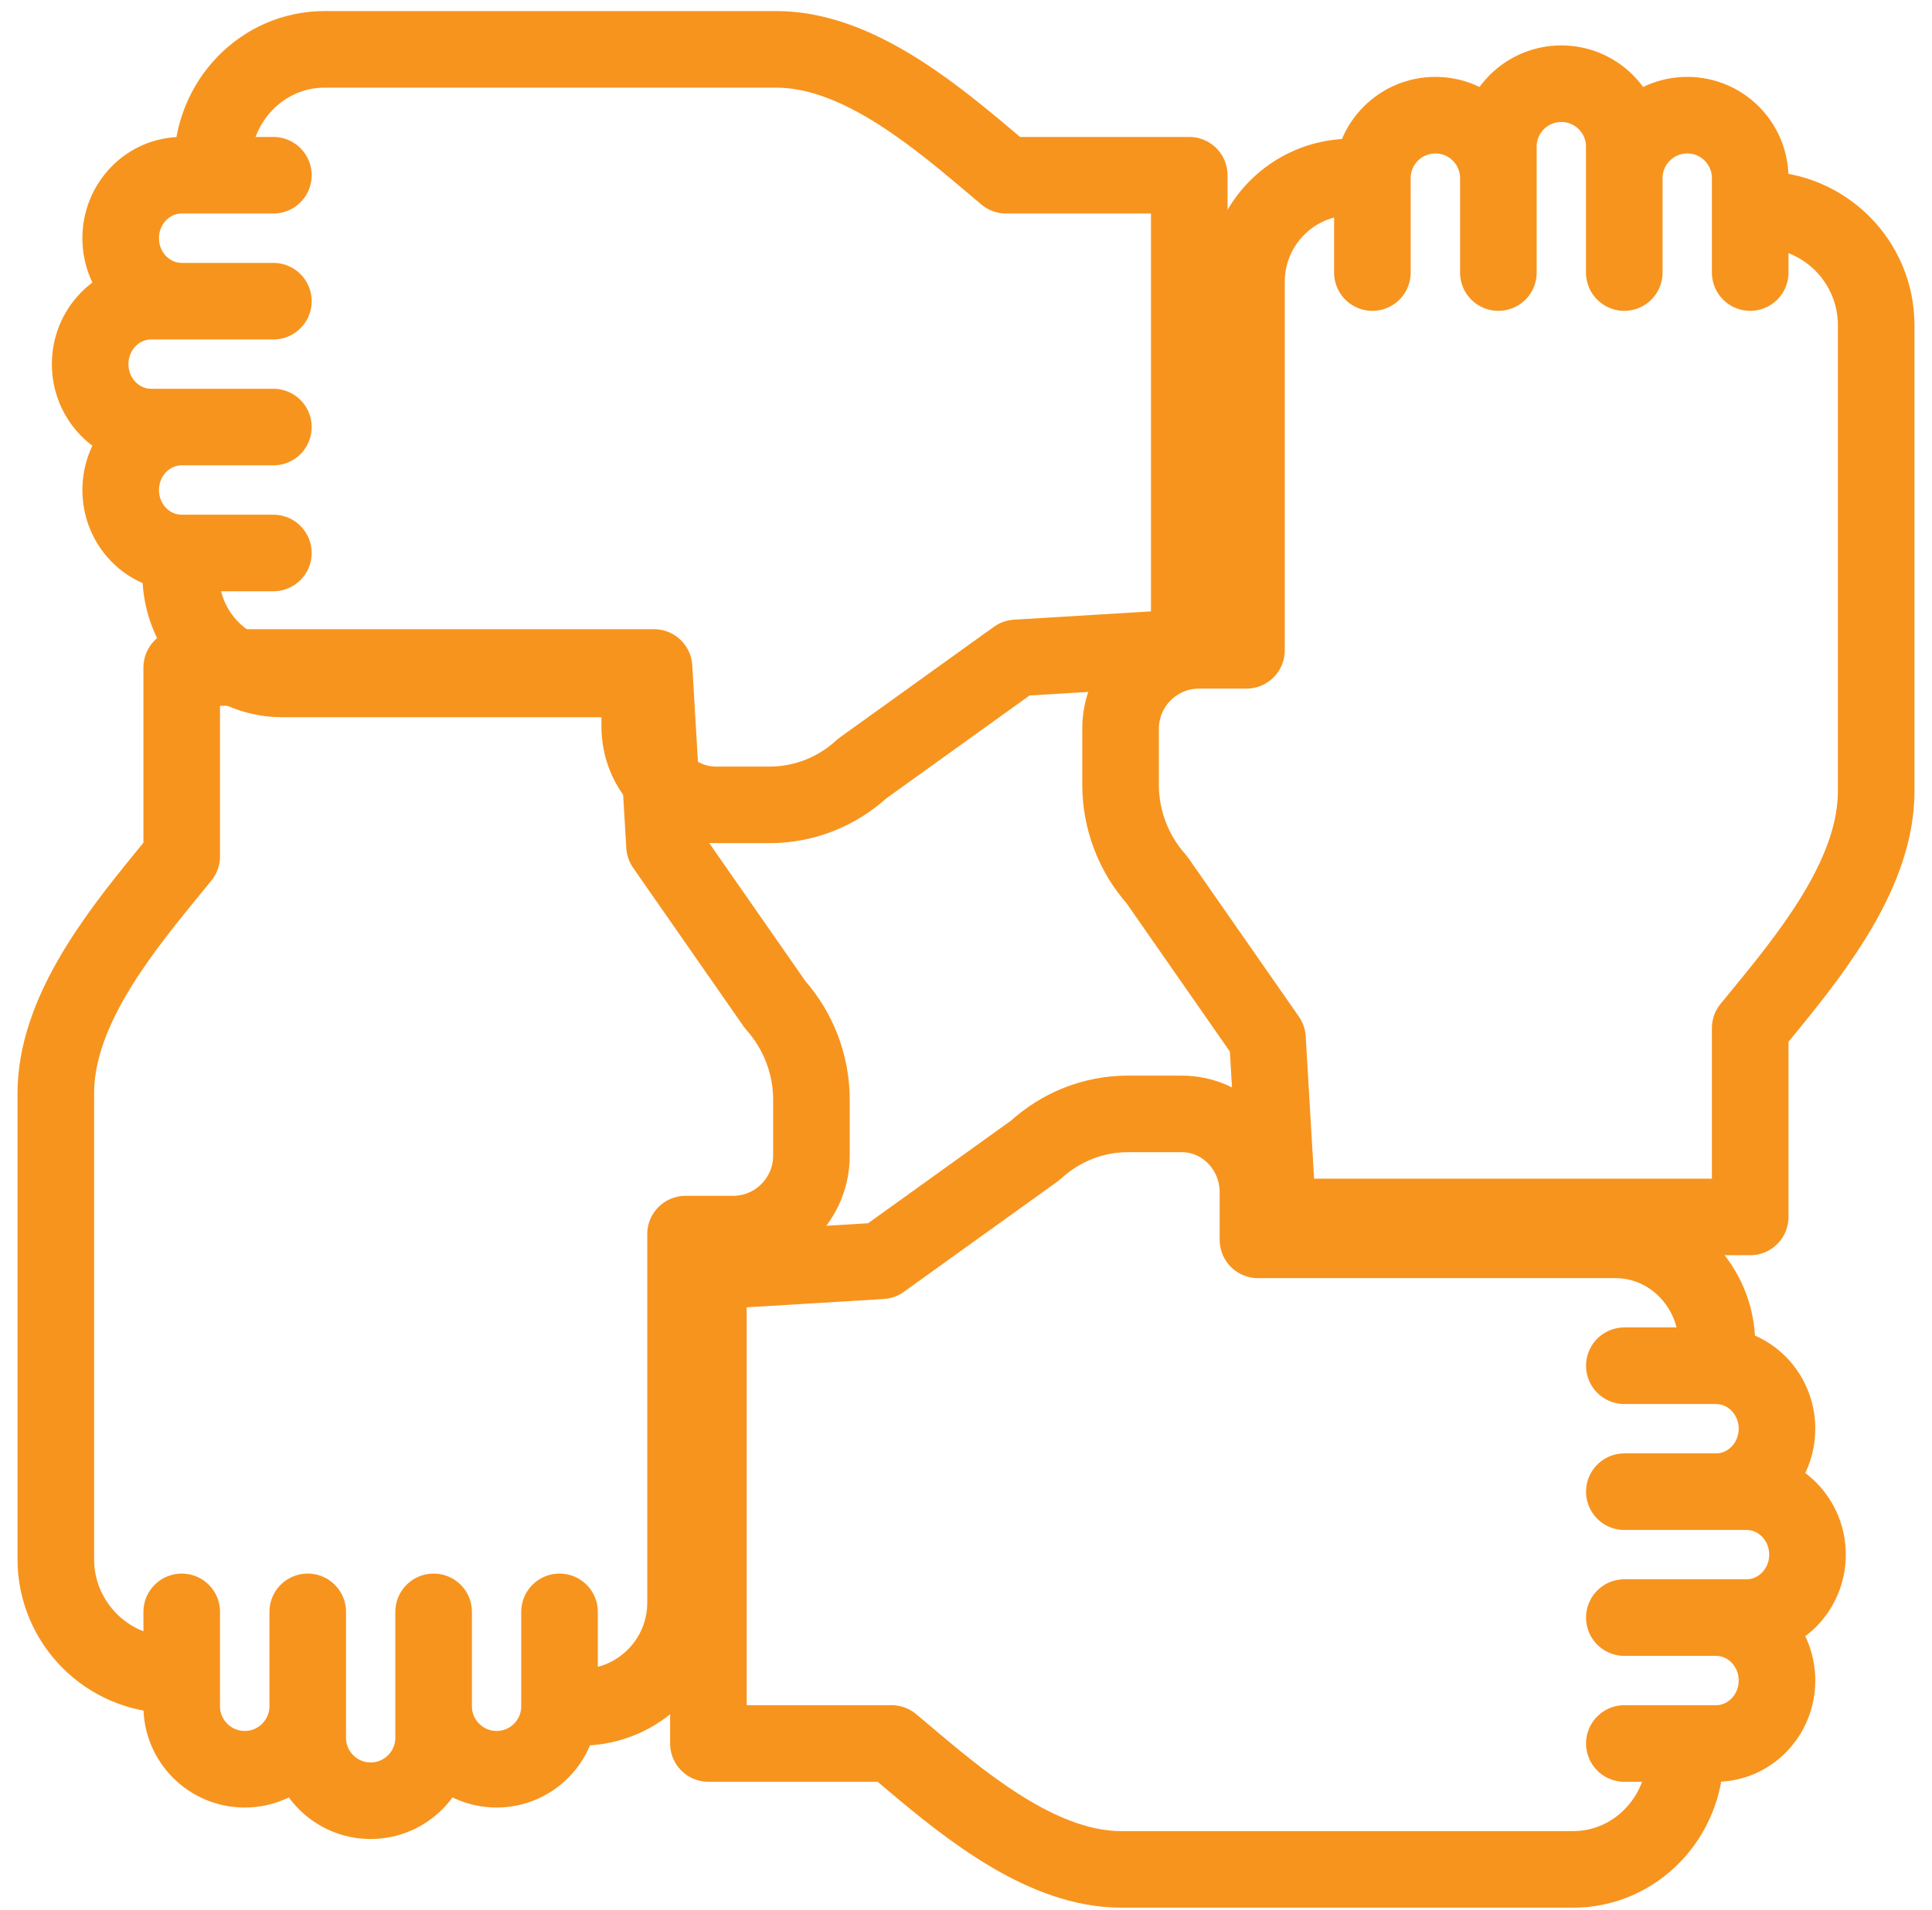
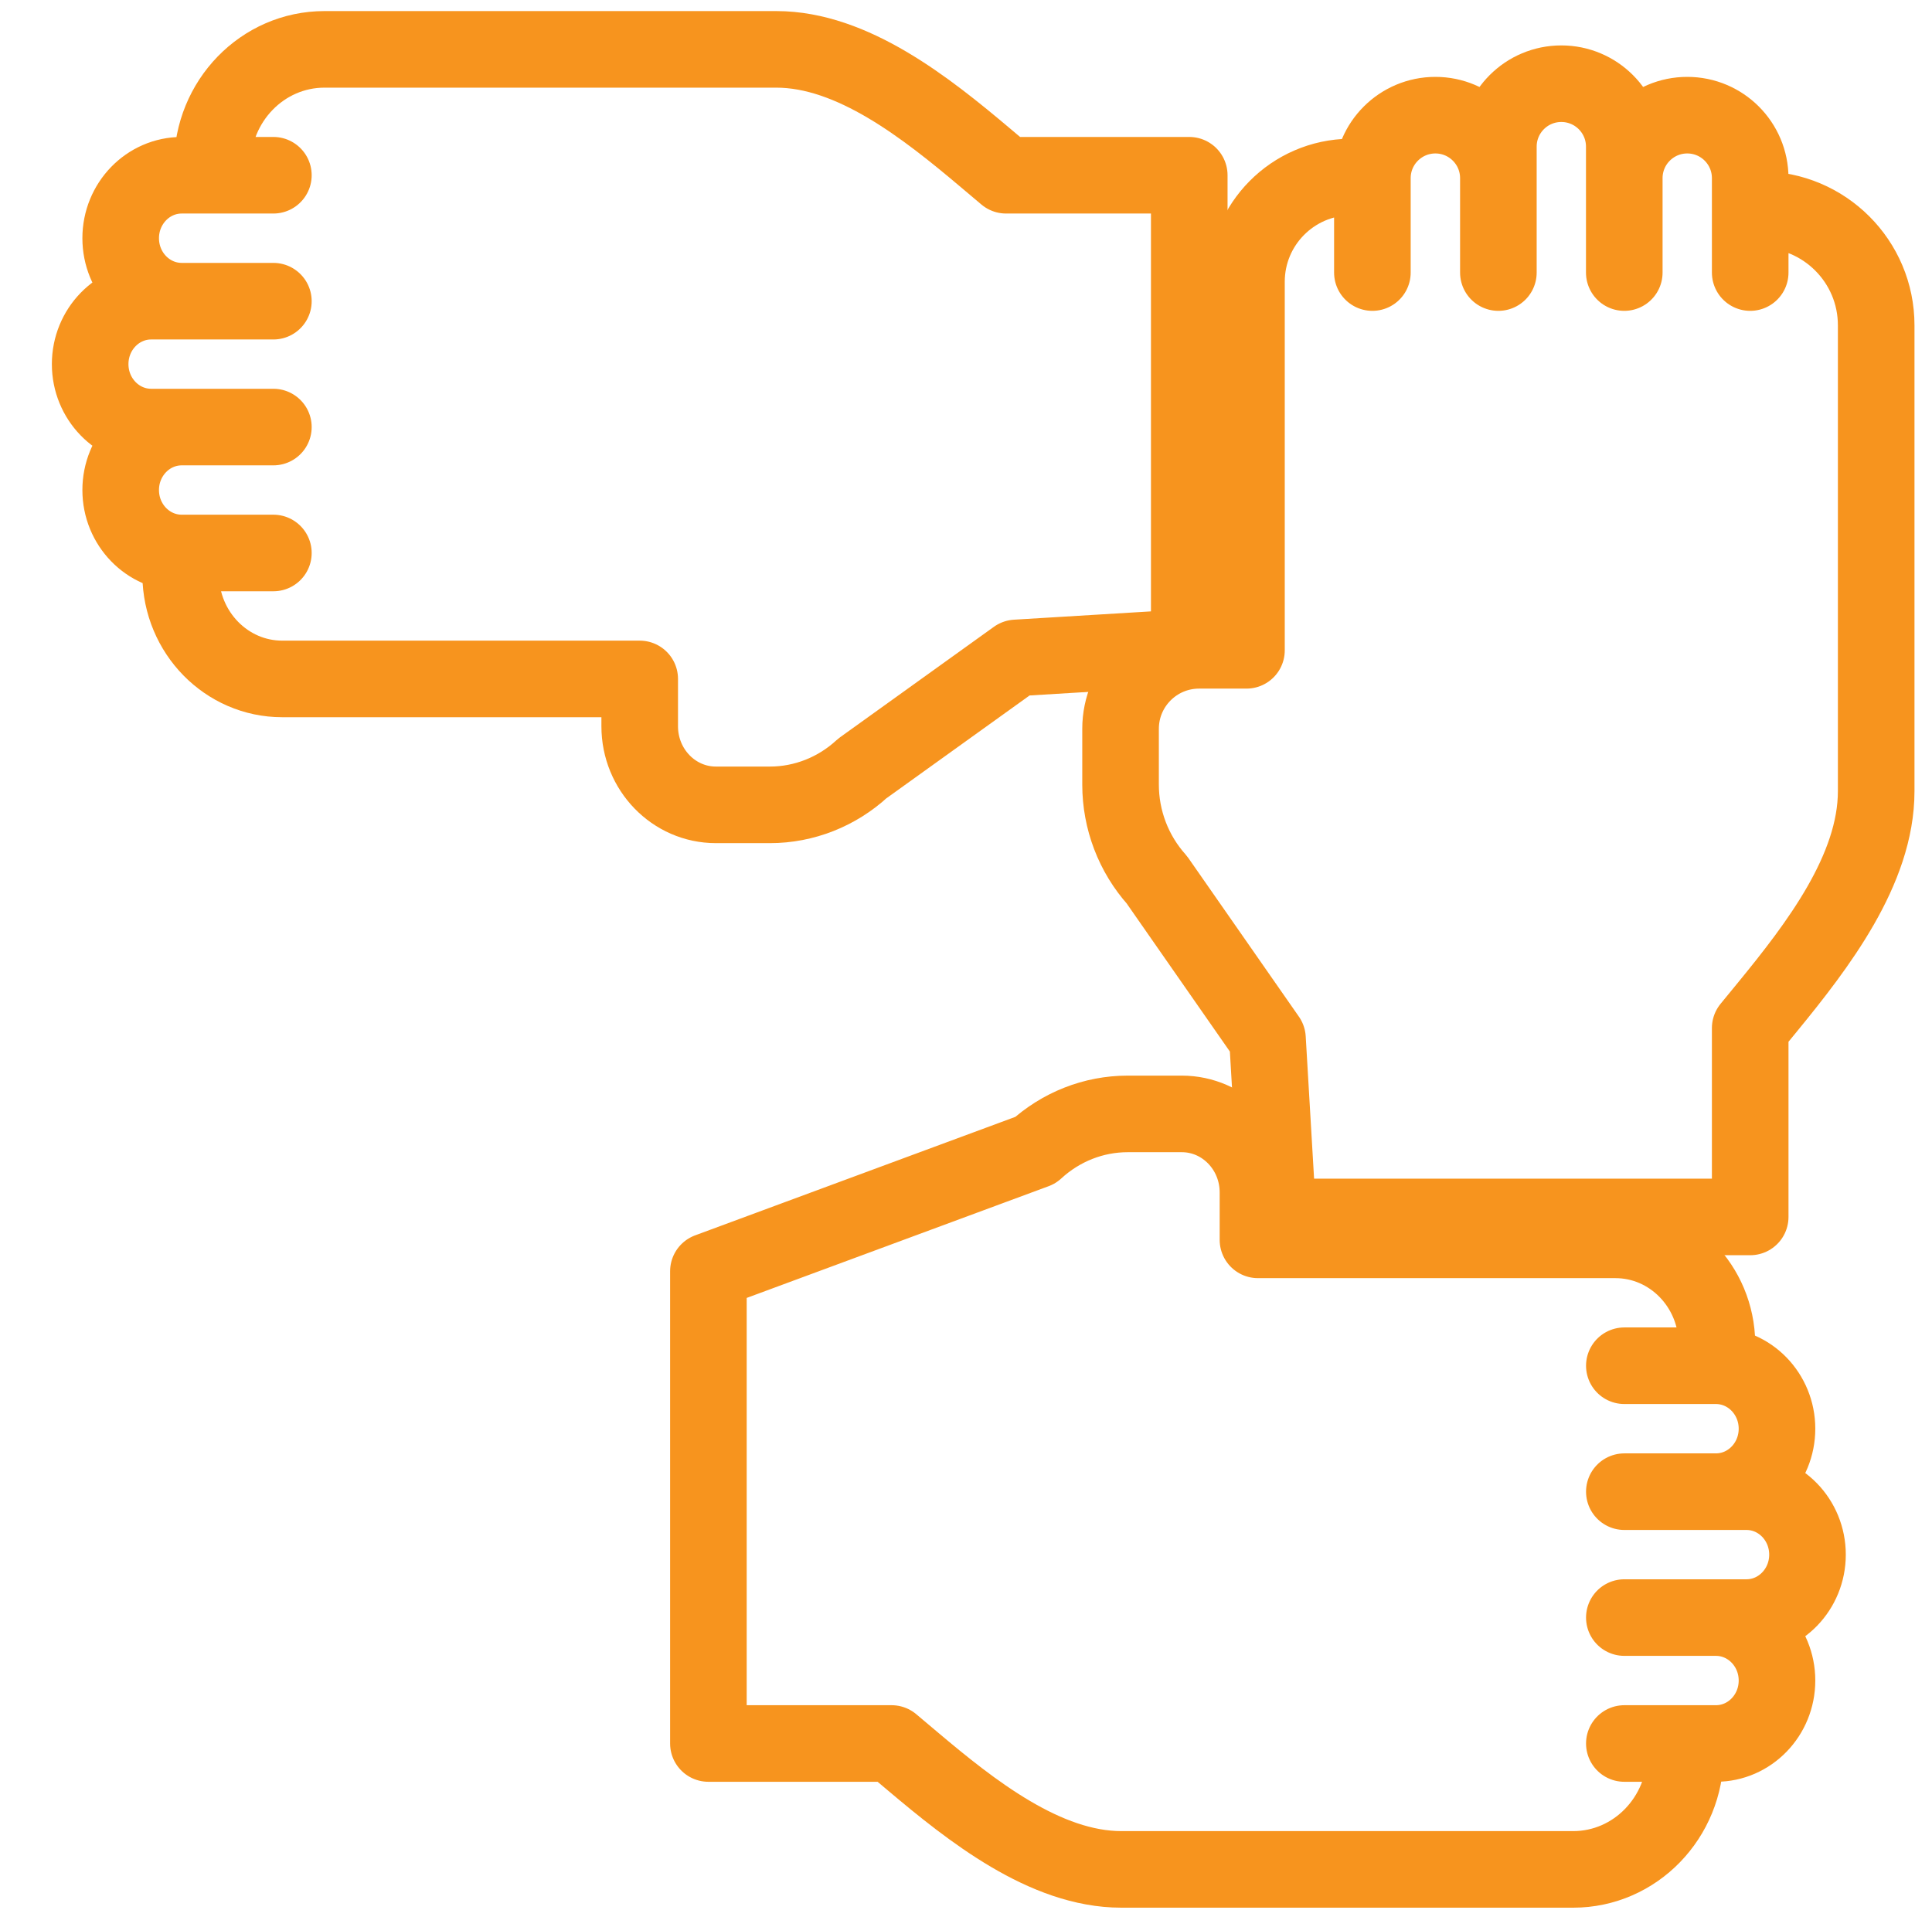
<svg xmlns="http://www.w3.org/2000/svg" width="90px" height="89px" viewBox="0 0 90 89" version="1.1">
  <title>Icon/Together</title>
  <desc>Created with Sketch.</desc>
  <g id="Final" stroke="none" stroke-width="1" fill="none" fill-rule="evenodd" stroke-linecap="round" stroke-linejoin="round">
    <g id="Group-5-Copy-4" transform="translate(-118, -58)" stroke="#F7941E">
      <g id="Icon/Together" transform="translate(111, 51.5)">
        <g id="Group-9" transform="translate(9.6, 8.8)">
-           <path d="M27.867,28.8 L5.865,28.8 L5.865,37.601 L5.051,38.599 C2.733,41.431 0,44.978 0,48.638 L0,70.345 C0,73.321 2.414,75.735 5.388,75.735 L5.865,75.735 L5.865,72.801 L5.865,77.199 C5.865,78.819 7.18,80.134 8.801,80.134 C10.42,80.134 11.735,78.819 11.735,77.199 L11.735,72.801 L11.735,78.666 C11.735,80.287 13.046,81.6 14.666,81.6 C16.287,81.6 17.6,80.287 17.6,78.666 L17.6,72.801 L17.6,77.199 C17.6,78.819 18.915,80.134 20.534,80.134 C22.154,80.134 23.465,78.819 23.465,77.199 L23.465,72.801 L23.465,77.262 L24.505,77.25 C27.181,77.222 29.335,75.047 29.335,72.373 L29.335,55.201 L31.542,55.201 C33.562,55.201 35.2,53.561 35.2,51.543 L35.2,48.942 C35.2,47.306 34.596,45.727 33.505,44.506 L28.356,37.112 L27.867,28.8 Z" id="Stroke-193" stroke-width="3.568" />
-           <path d="M30.4,56.932 L30.4,78.934 L38.934,78.934 L39.902,79.75 C42.648,82.069 46.088,84.8 49.637,84.8 L70.686,84.8 C73.572,84.8 75.912,82.388 75.912,79.412 L75.912,78.934 L73.068,78.934 L77.332,78.934 C78.904,78.934 80.179,77.621 80.179,76 C80.179,74.38 78.904,73.067 77.332,73.067 L73.068,73.067 L78.755,73.067 C80.327,73.067 81.6,71.754 81.6,70.135 C81.6,68.514 80.327,67.201 78.755,67.201 L73.068,67.201 L77.332,67.201 C78.904,67.201 80.179,65.888 80.179,64.267 C80.179,62.648 78.904,61.333 77.332,61.333 L73.068,61.333 L77.393,61.333 L77.382,60.294 C77.354,57.62 75.245,55.468 72.652,55.468 L56.001,55.468 L56.001,53.258 C56.001,51.238 54.411,49.6 52.454,49.6 L49.932,49.6 C48.345,49.6 46.814,50.204 45.63,51.295 L38.46,56.444 L30.4,56.932 Z" id="Stroke-194" stroke-width="3.568" />
+           <path d="M30.4,56.932 L30.4,78.934 L38.934,78.934 L39.902,79.75 C42.648,82.069 46.088,84.8 49.637,84.8 L70.686,84.8 C73.572,84.8 75.912,82.388 75.912,79.412 L75.912,78.934 L73.068,78.934 L77.332,78.934 C78.904,78.934 80.179,77.621 80.179,76 C80.179,74.38 78.904,73.067 77.332,73.067 L73.068,73.067 L78.755,73.067 C80.327,73.067 81.6,71.754 81.6,70.135 C81.6,68.514 80.327,67.201 78.755,67.201 L73.068,67.201 L77.332,67.201 C78.904,67.201 80.179,65.888 80.179,64.267 C80.179,62.648 78.904,61.333 77.332,61.333 L73.068,61.333 L77.393,61.333 L77.382,60.294 C77.354,57.62 75.245,55.468 72.652,55.468 L56.001,55.468 L56.001,53.258 C56.001,51.238 54.411,49.6 52.454,49.6 L49.932,49.6 C48.345,49.6 46.814,50.204 45.63,51.295 L30.4,56.932 Z" id="Stroke-194" stroke-width="3.568" />
          <path d="M56.933,54.4 L78.931,54.4 L78.931,45.601 L79.749,44.603 C82.065,41.771 84.8,38.223 84.8,34.563 L84.8,12.855 C84.8,9.88 82.386,7.466 79.41,7.466 L78.931,7.466 L78.931,10.399 L78.931,6 C78.931,4.379 77.62,3.066 75.999,3.066 C74.38,3.066 73.065,4.379 73.065,6 L73.065,10.399 L73.065,4.532 C73.065,2.913 71.752,1.6 70.132,1.6 C68.511,1.6 67.2,2.913 67.2,4.532 L67.2,10.399 L67.2,6 C67.2,4.379 65.885,3.066 64.266,3.066 C62.646,3.066 61.331,4.379 61.331,6 L61.331,10.399 L61.331,5.939 L60.291,5.948 C57.619,5.977 55.465,8.152 55.465,10.827 L55.465,28 L53.258,28 C51.238,28 49.6,29.638 49.6,31.658 L49.6,34.257 C49.6,35.893 50.202,37.476 51.293,38.695 L56.444,46.088 L56.933,54.4 Z" id="Stroke-195" stroke-width="3.568" />
          <path d="M52.8,27.865 L52.8,5.865 L44.267,5.865 L43.3,5.049 C40.553,2.731 37.113,0 33.564,0 L12.514,0 C9.627,0 7.288,2.412 7.288,5.388 L7.288,5.865 L10.135,5.865 L5.866,5.865 C4.295,5.865 3.022,7.18 3.022,8.799 C3.022,10.42 4.295,11.733 5.866,11.733 L10.135,11.733 L4.443,11.733 C2.873,11.733 1.6,13.046 1.6,14.666 C1.6,16.285 2.873,17.598 4.443,17.598 L10.135,17.598 L5.866,17.598 C4.295,17.598 3.022,18.913 3.022,20.532 C3.022,22.152 4.295,23.465 5.866,23.465 L10.135,23.465 L5.807,23.465 L5.816,24.505 C5.844,27.179 7.955,29.333 10.546,29.333 L27.2,29.333 L27.2,31.54 C27.2,33.56 28.788,35.2 30.749,35.2 L33.268,35.2 C34.854,35.2 36.389,34.594 37.571,33.503 L44.74,28.354 L52.8,27.865 Z" id="Stroke-196" stroke-width="3.568" />
        </g>
      </g>
    </g>
  </g>
</svg>